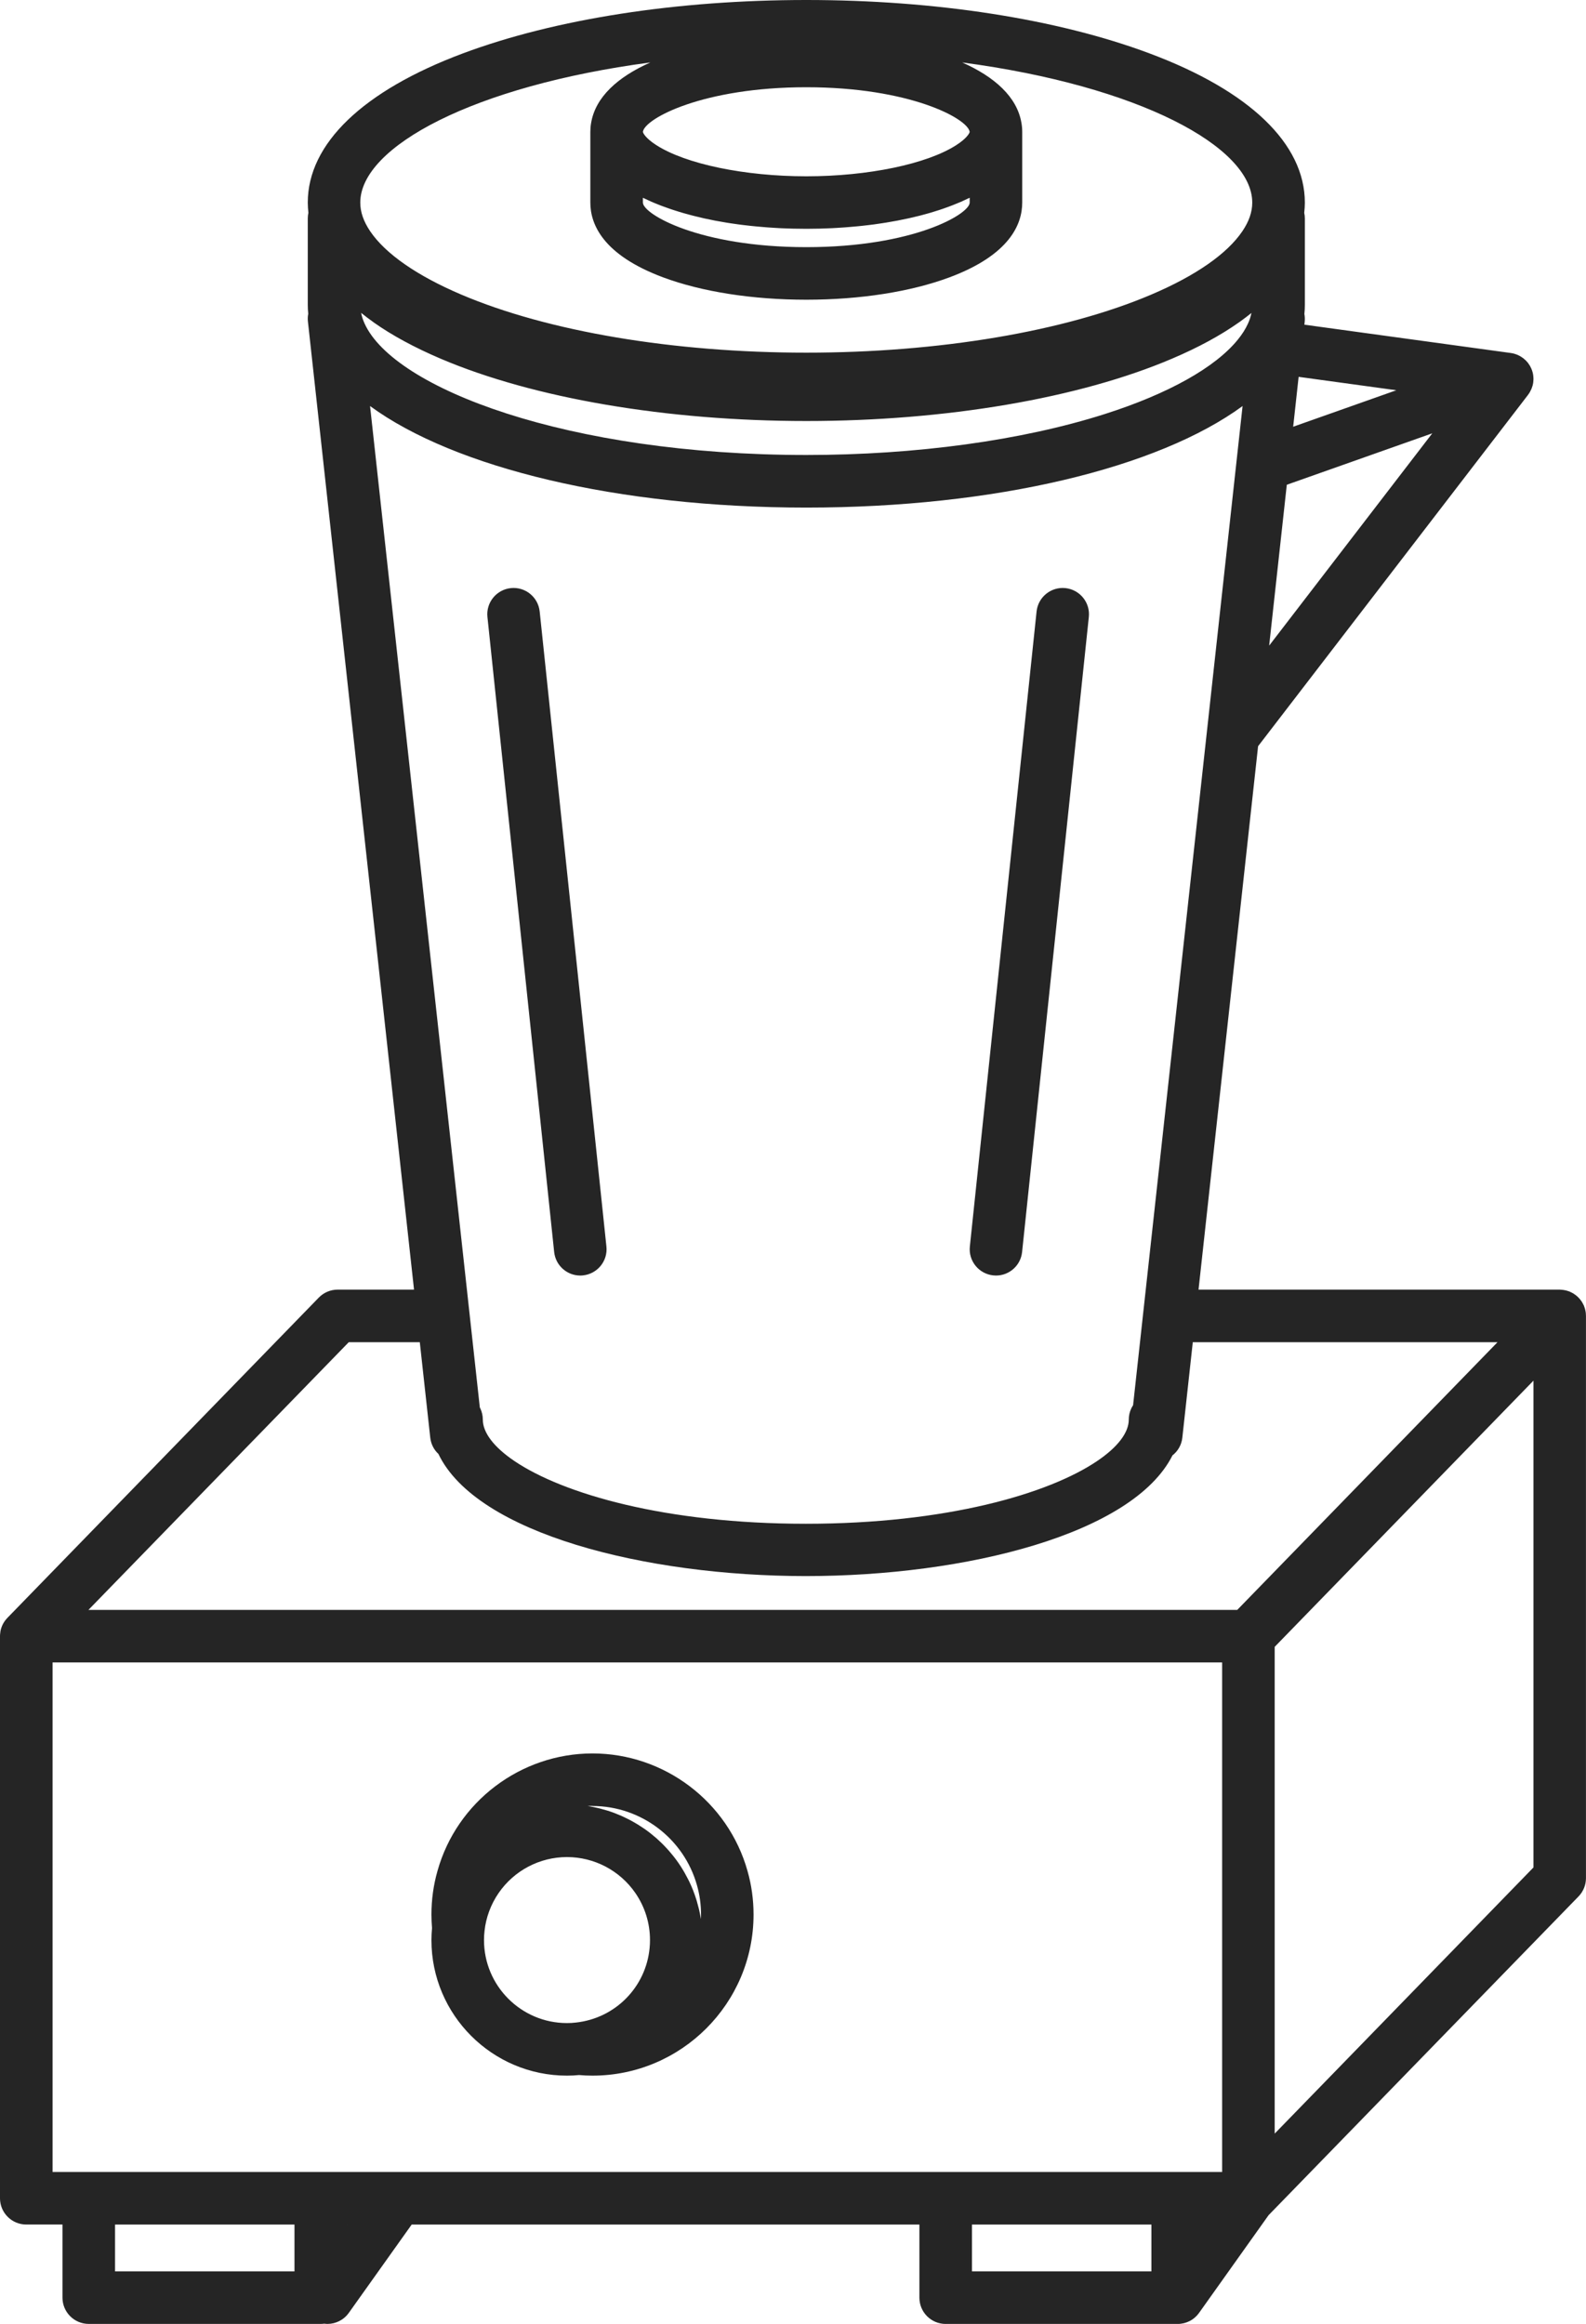
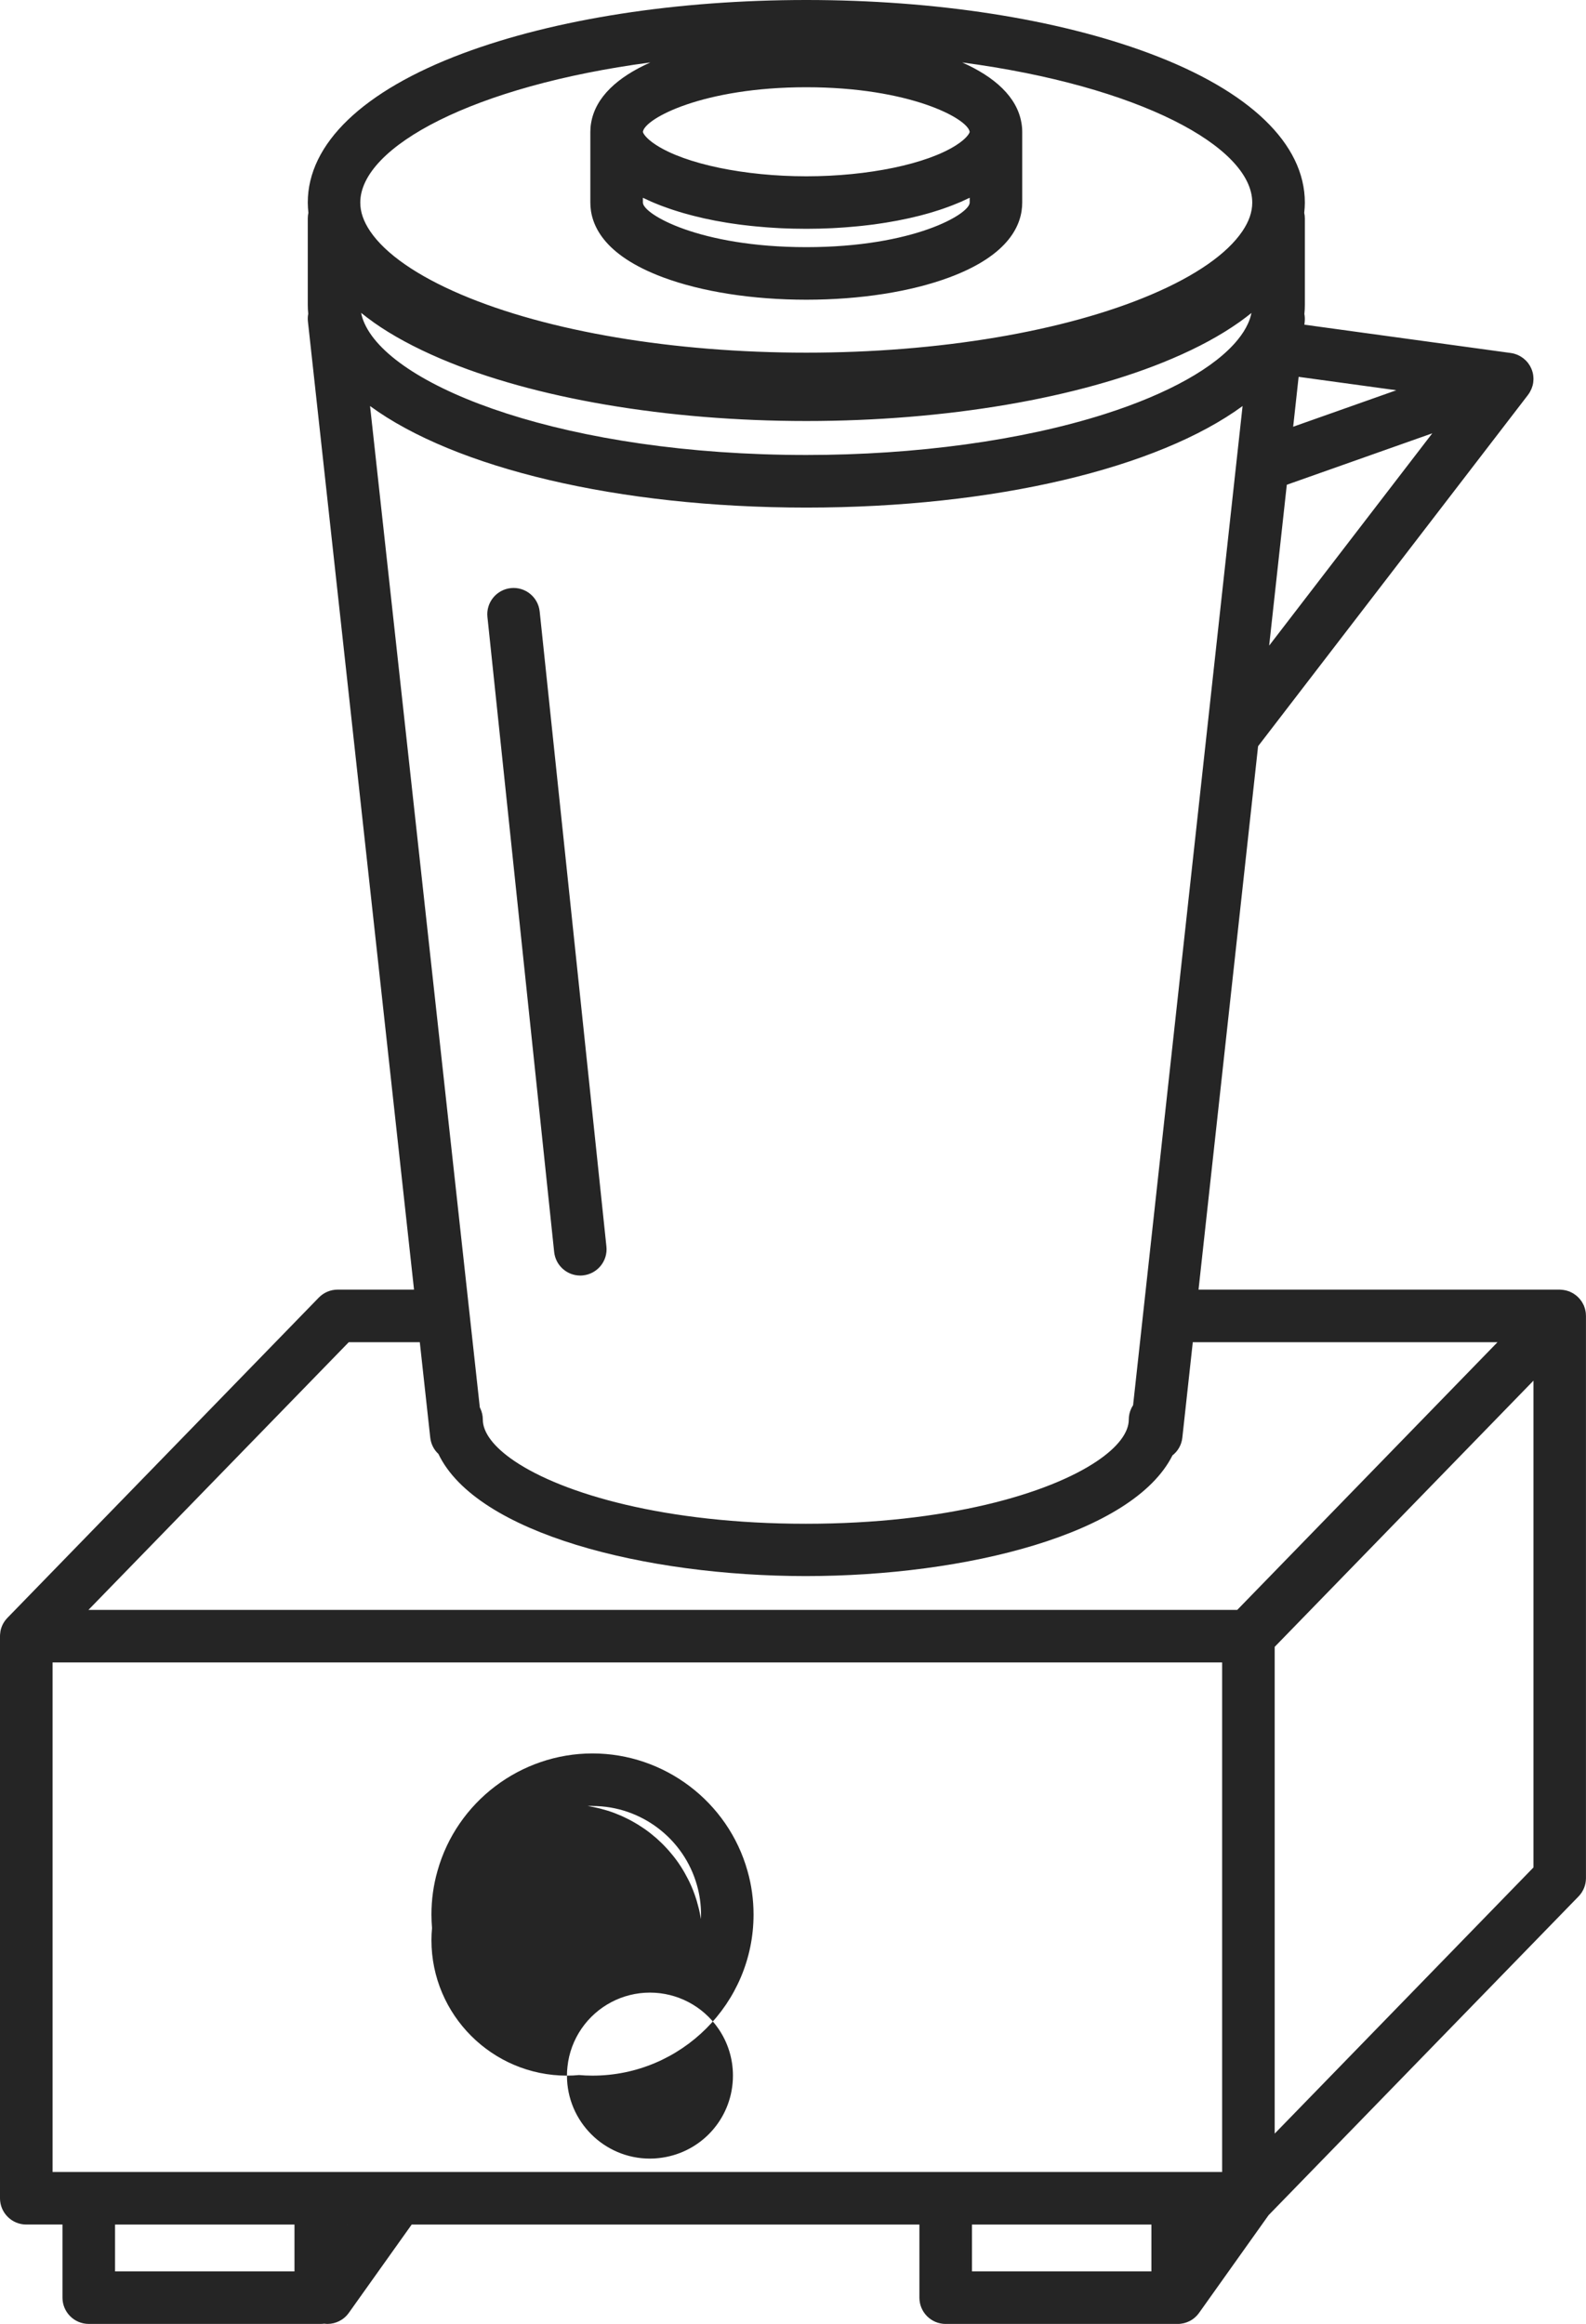
<svg xmlns="http://www.w3.org/2000/svg" id="Layer_1" data-name="Layer 1" viewBox="0 0 508.14 744.5">
  <defs>
    <style>
      .cls-1 {
        fill: #252525;
        stroke-width: 0px;
      }
    </style>
  </defs>
  <path class="cls-1" d="M508.11,421.15c-.01-.22-.02-.44-.05-.66-.03-.21-.07-.41-.11-.61-.04-.2-.08-.4-.14-.6-.06-.21-.13-.42-.21-.62-.05-.13-.08-.26-.13-.38-.02-.06-.06-.11-.09-.17-.09-.2-.19-.38-.29-.57-.1-.18-.19-.36-.3-.52-.11-.17-.23-.33-.35-.49-.13-.17-.25-.34-.39-.49-.13-.15-.27-.29-.41-.43-.15-.15-.3-.3-.46-.43-.15-.13-.31-.24-.47-.36-.17-.13-.34-.25-.53-.37-.16-.1-.33-.19-.5-.28-.2-.11-.39-.21-.6-.3-.07-.03-.13-.07-.2-.1-.11-.04-.22-.07-.34-.11-.21-.08-.42-.15-.64-.2-.19-.05-.38-.09-.58-.13-.21-.04-.42-.08-.63-.1-.21-.02-.41-.04-.62-.05-.12,0-.24-.03-.36-.03h-115.71l19.08-174.09,86.47-112.53s.02-.03.03-.05c.2-.26.38-.54.55-.83.04-.07.08-.14.11-.21.12-.22.24-.45.34-.68.04-.09.08-.18.12-.27.11-.27.2-.54.28-.81.01-.04.03-.07.04-.11.09-.32.15-.65.2-.98,0-.06.01-.13.02-.19.03-.27.05-.55.06-.83,0-.08,0-.15,0-.23,0-.3-.02-.61-.06-.91,0-.03,0-.06,0-.1-.04-.33-.11-.67-.19-1-.02-.08-.05-.16-.07-.23-.05-.16-.09-.33-.15-.49-.03-.08-.07-.16-.1-.24-.02-.05-.03-.1-.05-.15-.02-.05-.05-.1-.07-.15-.1-.24-.22-.48-.34-.7-.04-.07-.07-.14-.11-.2-.17-.29-.36-.57-.56-.84-.03-.04-.06-.07-.09-.11-.18-.22-.36-.44-.56-.64-.07-.07-.14-.14-.21-.2-.18-.17-.36-.34-.56-.49-.07-.06-.14-.11-.21-.17-.25-.19-.52-.37-.79-.53-.07-.04-.15-.08-.22-.12-.21-.12-.43-.23-.65-.33-.1-.05-.21-.09-.31-.13-.23-.09-.47-.17-.7-.24-.08-.02-.15-.05-.23-.07-.32-.09-.65-.15-.98-.2-.02,0-.04,0-.06-.01l-66.12-9.07h0s.1-.94.1-.94c.08-.84.05-1.68-.1-2.49.1-.96.15-1.9.15-2.86v-27.73c0-.63-.07-1.23-.2-1.82.12-1.08.2-2.16.2-3.25,0-18.86-17.68-35.84-49.79-47.83C338.77,6.06,299.73,0,258.34,0s-80.44,6.06-109.94,17.07c-32.11,11.99-49.79,28.97-49.79,47.83,0,1.1.08,2.19.2,3.27-.13.58-.2,1.18-.2,1.79v27.73c0,.94.05,1.89.15,2.83-.17.82-.2,1.68-.1,2.53l33.99,310.1h-24.47c-2.27,0-4.45.92-6.04,2.55L2.38,518.3s-.05.06-.07.08c-.23.24-.45.5-.65.77-.04.06-.09.11-.13.17-.21.3-.4.61-.58.94-.02.05-.04.09-.07.14-.15.3-.28.6-.39.92-.02.06-.04.11-.06.16-.12.35-.21.71-.28,1.08,0,.05-.01.1-.02.15-.05.31-.09.62-.11.94,0,.09-.01.19-.01.28,0,.08-.01.15-.01.22v180.09c0,4.65,3.77,8.42,8.42,8.42h11.6v23.42c0,4.65,3.77,8.42,8.42,8.42h74.33c.38,0,.75-.03,1.12-.08.34.04.67.08,1.01.08,2.63,0,5.22-1.23,6.86-3.54l20.14-28.29h162.67v23.42c0,4.65,3.77,8.42,8.42,8.42h74.33c.67,0,1.31-.09,1.93-.23.02,0,.03,0,.05-.01.29-.07.58-.16.85-.26.04-.01.08-.03.12-.04.26-.1.51-.21.76-.33.04-.02.09-.04.13-.06.27-.14.54-.29.79-.46,0,0,.02-.01.03-.02.26-.17.51-.36.75-.57.06-.05.12-.11.18-.16.18-.16.34-.32.51-.49.07-.07.13-.15.2-.22.16-.18.31-.37.45-.56.03-.05.07-.08.1-.13l22.27-31.3,99.31-102.12c1.53-1.57,2.38-3.68,2.38-5.87v-180.11c0-.14-.02-.27-.03-.41ZM119.64,103.23s.03.02.03.02c5.96,4.21,13.17,8.11,21.55,11.68,29.75,12.68,72.43,19.95,117.12,19.95s87.36-7.27,117.11-19.95c8.37-3.55,15.57-7.46,21.53-11.67.18-.12.35-.25.52-.37,1.2-.86,2.36-1.75,3.45-2.63-.22,1.14-.59,2.29-1.13,3.45-.77,1.7-1.85,3.4-3.22,5.08-7.15,8.86-22.22,17.36-42.69,23.87-26.52,8.45-60.47,13.1-95.57,13.1-76.65,0-132.16-21.38-141.53-42.11-.52-1.13-.89-2.27-1.11-3.42,1.25,1.01,2.56,2,3.94,2.98ZM416.07,120.73l31.31,4.29-33.06,11.69,1.75-15.99ZM406.63,206.82l5.65-51.52,46.61-16.48-52.26,68.01h0ZM310.68,63.37v1.53c0,3.67-18,14.28-52.34,14.28s-52.36-10.61-52.36-14.28v-1.54s.05.02.08.04c.26.13.53.25.8.37.61.29,1.22.58,1.85.86.35.15.72.3,1.08.45.57.24,1.15.48,1.74.7.4.15.8.3,1.21.45.58.22,1.17.43,1.77.63.42.15.85.29,1.28.43.62.2,1.24.4,1.87.59.43.13.86.26,1.31.39.67.19,1.35.38,2.04.56.42.11.83.23,1.26.33.79.2,1.6.39,2.41.58.34.08.67.16,1.01.24,1.16.26,2.34.5,3.54.73.21.04.42.07.63.11,1,.18,2,.36,3.02.53.43.07.87.13,1.31.2.81.12,1.62.24,2.44.35.5.07,1.01.13,1.51.19.78.1,1.56.19,2.35.27.53.06,1.06.11,1.59.16.79.08,1.58.15,2.37.21.54.04,1.07.09,1.61.13.82.06,1.65.11,2.48.16.52.03,1.04.06,1.56.09.91.04,1.83.08,2.75.1.45.01.89.03,1.34.04,1.37.03,2.75.05,4.14.05s2.76-.02,4.13-.05c.45-.01.9-.03,1.36-.05.92-.03,1.83-.06,2.74-.1.52-.03,1.04-.06,1.57-.09.83-.05,1.65-.1,2.47-.16.54-.04,1.08-.08,1.62-.13.79-.07,1.58-.14,2.36-.21.54-.05,1.07-.11,1.61-.16.78-.08,1.55-.18,2.33-.27.51-.06,1.03-.13,1.53-.19.81-.11,1.6-.23,2.4-.35.45-.07.91-.13,1.36-.21.99-.16,1.96-.33,2.92-.51.24-.04.49-.08.73-.13,1.19-.23,2.37-.47,3.52-.72.35-.08.69-.16,1.04-.24.8-.18,1.6-.37,2.39-.57.43-.11.84-.22,1.26-.33.69-.18,1.37-.37,2.04-.56.44-.13.87-.26,1.29-.39.64-.19,1.27-.39,1.89-.59.42-.14.84-.28,1.25-.42.61-.21,1.22-.43,1.81-.65.39-.14.78-.29,1.16-.44.61-.24,1.21-.48,1.8-.73.34-.14.68-.28,1.01-.42.69-.3,1.35-.61,2.01-.93.21-.1.43-.19.63-.3.04-.02.08-.03.11-.05ZM310.68,42.22c0,.3-.76,2-4.28,4.26-9.41,6.07-28.27,10-48.06,10s-38.67-3.93-48.1-10.01c-3.46-2.22-4.24-3.9-4.26-4.23,0-.02,0-.04.01-.06.67-4.25,19.3-14.23,52.34-14.23s51.65,9.98,52.34,14.27h0ZM208.36,20.01c-10.32,4.59-17.6,11.02-18.98,19.43-.16.9-.24,1.83-.24,2.78v22.68c0,6.96,4.04,16.76,23.27,23.94,12.39,4.63,28.7,7.18,45.92,7.18s33.51-2.55,45.91-7.18c19.23-7.18,23.27-16.98,23.27-23.94v-22.68c0-.95-.08-1.89-.24-2.78-1.38-8.41-8.66-14.84-18.98-19.43,56.55,7.49,92.92,26.99,92.92,44.89,0,3.02-1.03,6.02-3.16,9.17-4.88,7.23-14.97,14.26-29.2,20.31-27.76,11.82-68.04,18.6-110.52,18.6s-82.79-6.78-110.53-18.6c-14.22-6.05-24.32-13.08-29.21-20.31-2.12-3.15-3.16-6.15-3.16-9.17,0-17.9,36.37-37.4,92.92-44.89ZM258.34,162.61c60.52,0,112.71-12.69,139.77-32.53l-35.08,320.11c-.22.32-.42.67-.59,1.04-.51,1.08-.79,2.29-.79,3.55,0,4.16-3.5,8.8-10.13,13.28-15.56,10.52-48.35,20.1-93.34,20.1s-77.8-9.58-93.37-20.1c-6.62-4.48-10.12-9.12-10.12-13.28,0-1.26-.29-2.47-.79-3.55-.05-.12-.12-.24-.17-.34l-35.17-320.81c27.09,19.83,79.28,32.53,139.78,32.53ZM111.74,429.99h22.76l3.35,30.59c.24,2.07,1.18,3.89,2.61,5.2,12.17,25.51,66.36,39.14,117.71,39.14s104.85-13.47,117.48-38.67c1.72-1.33,2.91-3.35,3.16-5.67l3.35-30.59h97.63l-83.38,85.76H28.34l83.4-85.76ZM16.84,532.58h374.72v163.25H16.84v-163.25ZM94.35,727.67h-57.49v-15h57.49v15ZM111.18,712.74v-.07h.05l-.05.07ZM368.9,727.67h-57.49v-15h57.49v15ZM491.31,598.26l-82.91,85.27v-155.94l82.91-85.28v155.95Z" />
-   <path class="cls-1" d="M181.65,664.96c1.37,0,2.65-.07,3.87-.19,1.39.12,2.8.19,4.31.19,28.45,0,51.6-23.15,51.6-51.6,0-4.77-.65-9.48-1.93-13.95-6.2-22.18-26.63-37.67-49.67-37.67s-43.47,15.49-49.66,37.63c-1.29,4.51-1.94,9.22-1.94,13.99,0,1.49.07,2.92.19,4.32-.12,1.25-.19,2.52-.19,3.86,0,23.94,19.48,43.42,43.42,43.42ZM155.07,621.54c0-1,.05-1.93.17-2.94.46-4.32,2.02-8.52,4.52-12.15,4.97-7.21,13.15-11.51,21.89-11.51s16.94,4.3,21.91,11.51c3.07,4.45,4.69,9.67,4.69,15.09,0,.85-.04,1.69-.12,2.52-1.17,12.46-10.91,22.53-23.66,23.9-.89.11-1.82.16-2.82.16-14.66,0-26.58-11.92-26.58-26.58ZM189.84,578.58c15.52,0,29.28,10.43,33.47,25.41.86,3.01,1.29,6.16,1.29,9.37,0,.49,0,.98-.03,1.46-.15-.94-.33-1.87-.54-2.79-.06-.25-.12-.5-.18-.75-.18-.73-.37-1.45-.58-2.16-.08-.27-.16-.54-.25-.81-.28-.87-.58-1.74-.92-2.6-.02-.06-.04-.11-.06-.17-.36-.91-.76-1.8-1.18-2.69-.12-.25-.25-.49-.37-.74-.33-.66-.68-1.31-1.04-1.95-.14-.25-.28-.5-.43-.75-.5-.85-1.03-1.69-1.59-2.5-.47-.68-.96-1.35-1.47-2-.16-.21-.34-.41-.5-.62-.35-.44-.71-.87-1.08-1.29-.2-.23-.41-.46-.62-.69-.35-.39-.71-.77-1.07-1.14-.22-.22-.44-.44-.66-.66-.38-.37-.77-.74-1.17-1.1-.21-.19-.42-.38-.63-.57-.49-.42-.98-.84-1.49-1.24-.13-.1-.26-.21-.39-.32-.64-.5-1.29-.98-1.96-1.44-.17-.12-.34-.22-.51-.34-.5-.34-1.01-.67-1.53-.99-.24-.15-.49-.29-.73-.43-.46-.27-.92-.53-1.39-.79-.26-.14-.53-.28-.79-.42-.47-.24-.95-.47-1.43-.7-.26-.12-.51-.24-.77-.36-.54-.24-1.09-.46-1.64-.68-.2-.08-.4-.17-.61-.25-.76-.29-1.53-.56-2.31-.8-.08-.02-.16-.04-.24-.07-.7-.21-1.4-.41-2.1-.59-.25-.06-.5-.12-.75-.18-.55-.13-1.09-.25-1.65-.36-.29-.06-.58-.11-.87-.16-.26-.05-.52-.1-.79-.14.52-.02,1.04-.03,1.56-.03Z" />
+   <path class="cls-1" d="M181.65,664.96c1.37,0,2.65-.07,3.87-.19,1.39.12,2.8.19,4.31.19,28.45,0,51.6-23.15,51.6-51.6,0-4.77-.65-9.48-1.93-13.95-6.2-22.18-26.63-37.67-49.67-37.67s-43.47,15.49-49.66,37.63c-1.29,4.51-1.94,9.22-1.94,13.99,0,1.49.07,2.92.19,4.32-.12,1.25-.19,2.52-.19,3.86,0,23.94,19.48,43.42,43.42,43.42Zc0-1,.05-1.93.17-2.94.46-4.32,2.02-8.52,4.52-12.15,4.97-7.21,13.15-11.51,21.89-11.51s16.94,4.3,21.91,11.51c3.07,4.45,4.69,9.67,4.69,15.09,0,.85-.04,1.69-.12,2.52-1.17,12.46-10.91,22.53-23.66,23.9-.89.11-1.82.16-2.82.16-14.66,0-26.58-11.92-26.58-26.58ZM189.84,578.58c15.52,0,29.28,10.43,33.47,25.41.86,3.01,1.29,6.16,1.29,9.37,0,.49,0,.98-.03,1.46-.15-.94-.33-1.87-.54-2.79-.06-.25-.12-.5-.18-.75-.18-.73-.37-1.45-.58-2.16-.08-.27-.16-.54-.25-.81-.28-.87-.58-1.74-.92-2.6-.02-.06-.04-.11-.06-.17-.36-.91-.76-1.8-1.18-2.69-.12-.25-.25-.49-.37-.74-.33-.66-.68-1.31-1.04-1.95-.14-.25-.28-.5-.43-.75-.5-.85-1.03-1.69-1.59-2.5-.47-.68-.96-1.35-1.47-2-.16-.21-.34-.41-.5-.62-.35-.44-.71-.87-1.08-1.29-.2-.23-.41-.46-.62-.69-.35-.39-.71-.77-1.07-1.14-.22-.22-.44-.44-.66-.66-.38-.37-.77-.74-1.17-1.1-.21-.19-.42-.38-.63-.57-.49-.42-.98-.84-1.49-1.24-.13-.1-.26-.21-.39-.32-.64-.5-1.29-.98-1.96-1.44-.17-.12-.34-.22-.51-.34-.5-.34-1.01-.67-1.53-.99-.24-.15-.49-.29-.73-.43-.46-.27-.92-.53-1.39-.79-.26-.14-.53-.28-.79-.42-.47-.24-.95-.47-1.43-.7-.26-.12-.51-.24-.77-.36-.54-.24-1.09-.46-1.64-.68-.2-.08-.4-.17-.61-.25-.76-.29-1.53-.56-2.31-.8-.08-.02-.16-.04-.24-.07-.7-.21-1.4-.41-2.1-.59-.25-.06-.5-.12-.75-.18-.55-.13-1.09-.25-1.65-.36-.29-.06-.58-.11-.87-.16-.26-.05-.52-.1-.79-.14.52-.02,1.04-.03,1.56-.03Z" />
  <path class="cls-1" d="M177.55,401.1c.46,4.33,4.11,7.54,8.36,7.54.29,0,.59-.01.89-.05,4.62-.49,7.98-4.63,7.49-9.25l-21.38-203.44c-.49-4.62-4.62-7.98-9.25-7.49-4.62.49-7.98,4.63-7.49,9.25l21.38,203.44Z" />
-   <path class="cls-1" d="M318.22,408.59c.3.03.6.05.89.05,4.26,0,7.91-3.21,8.36-7.54l21.38-203.44c.49-4.62-2.87-8.76-7.49-9.25-4.62-.49-8.76,2.87-9.25,7.49l-21.38,203.44c-.49,4.62,2.87,8.76,7.49,9.25Z" />
</svg>